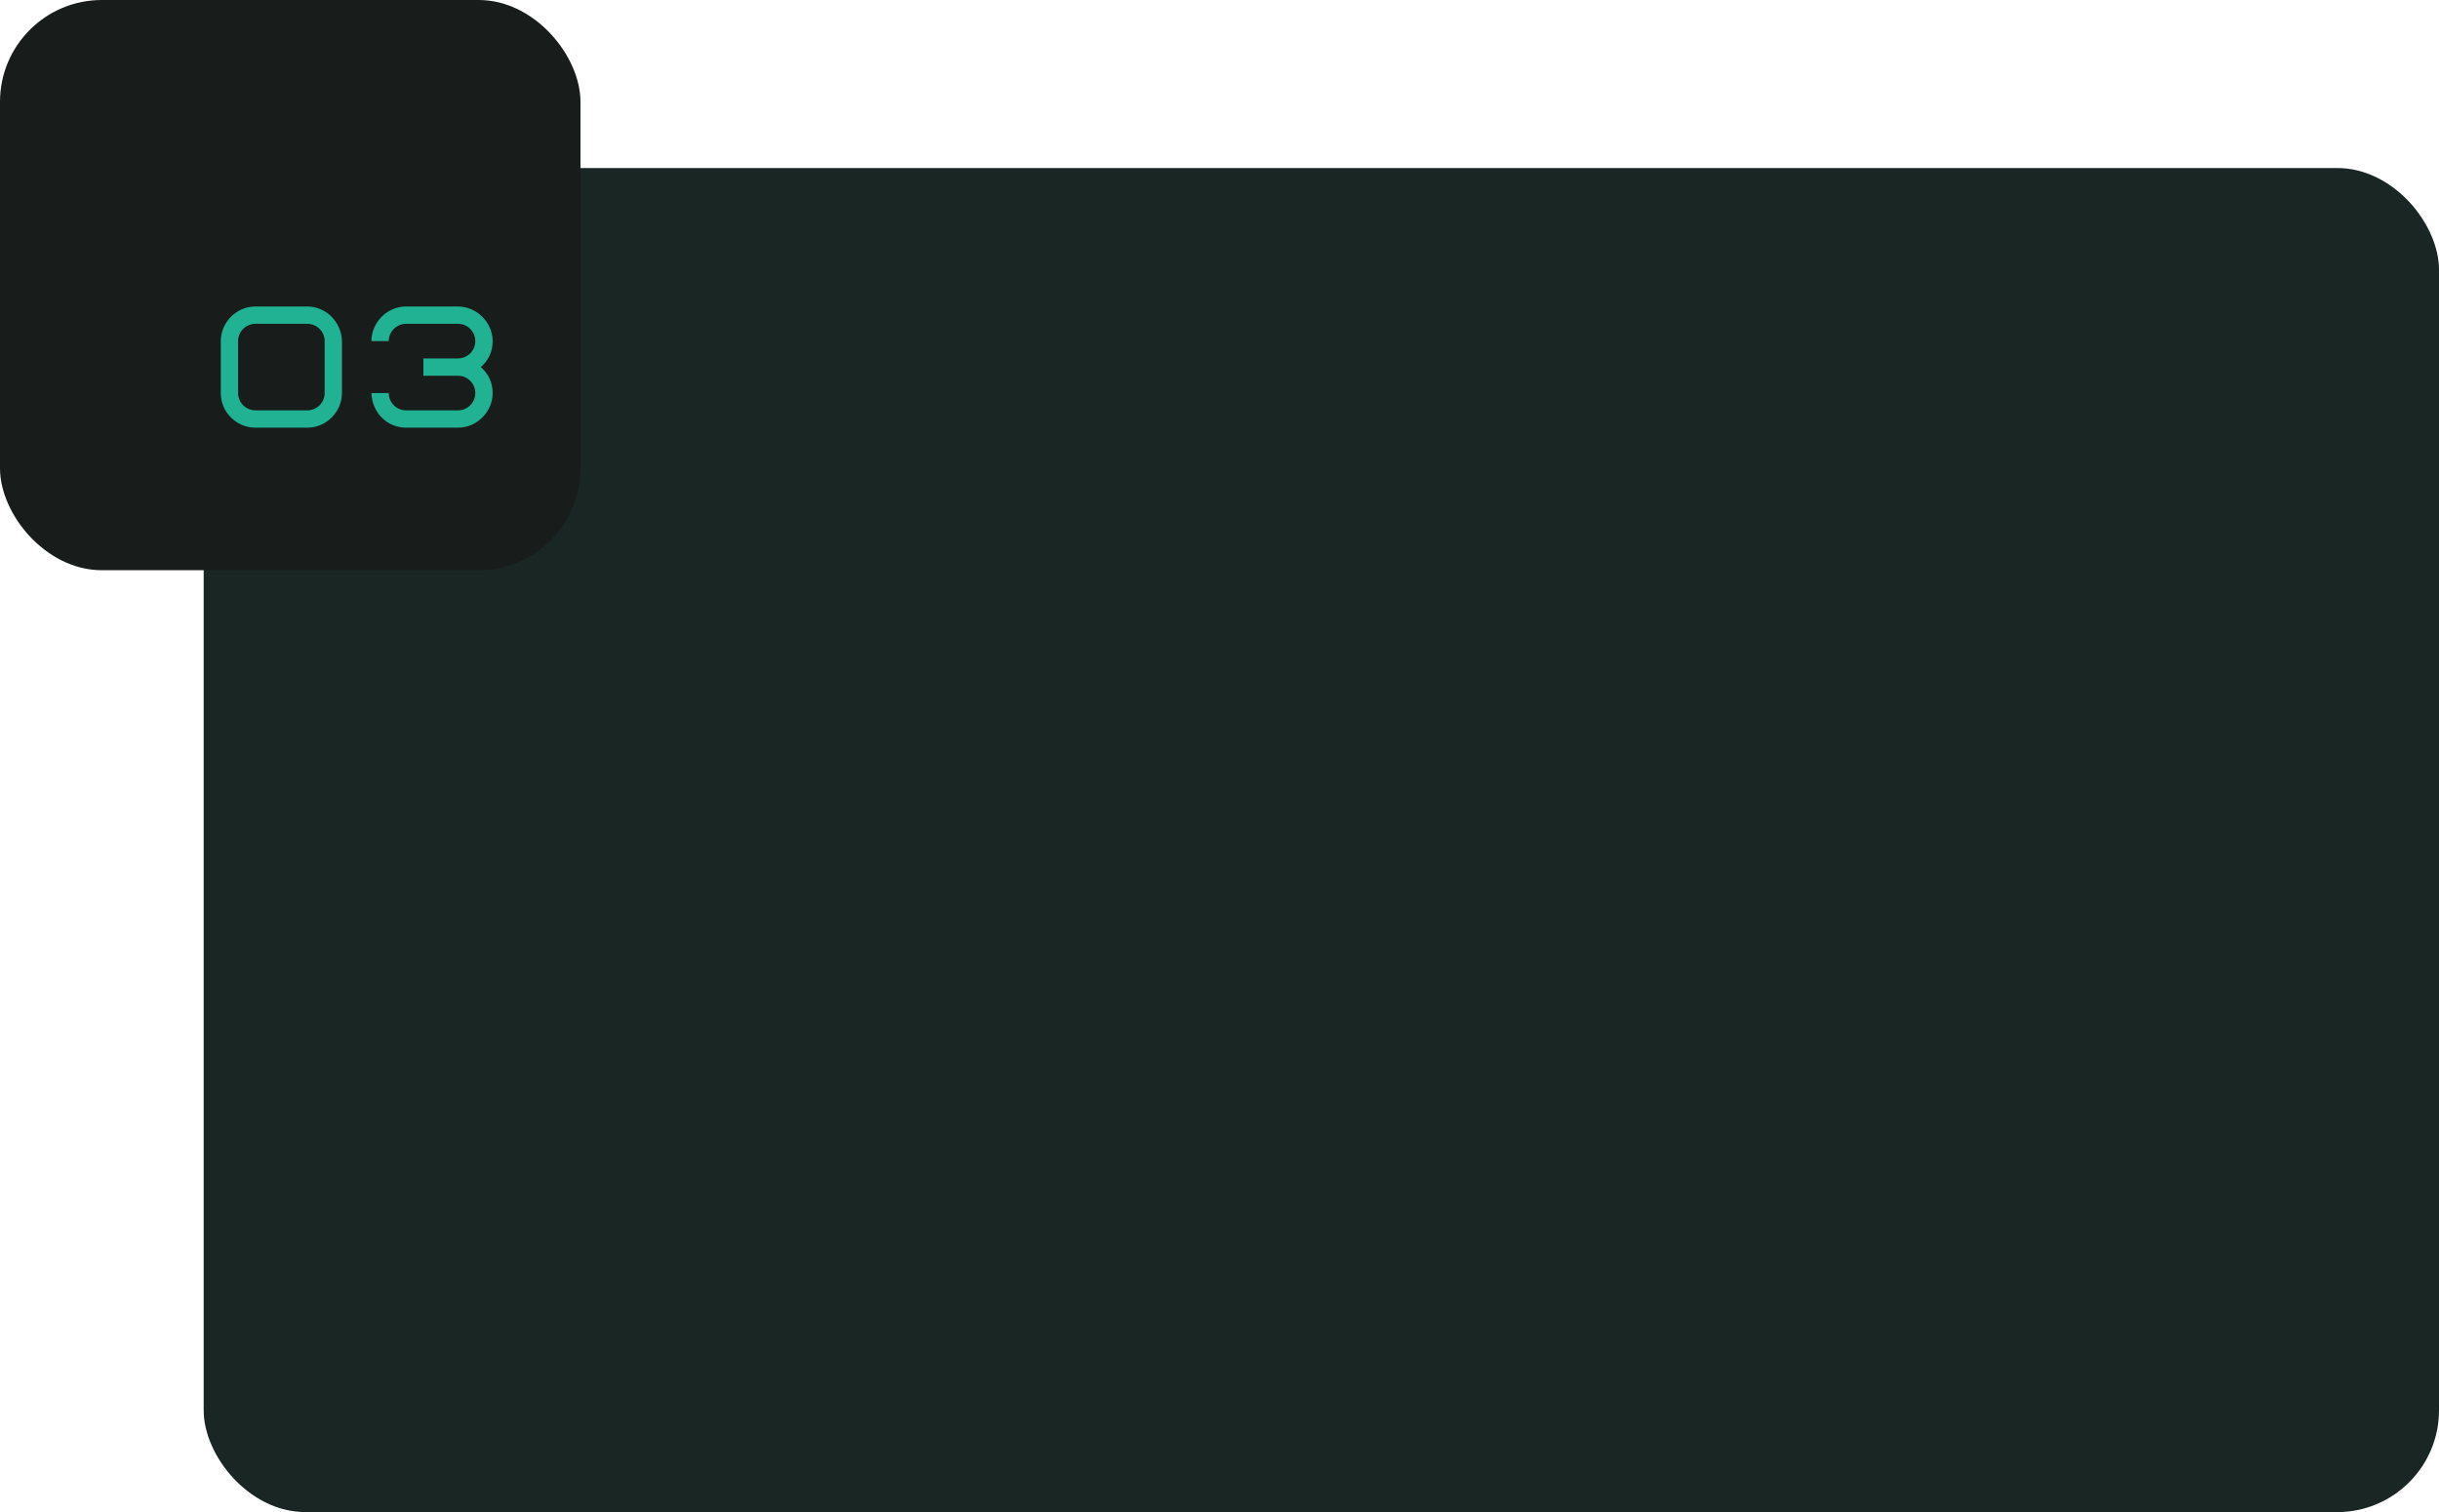
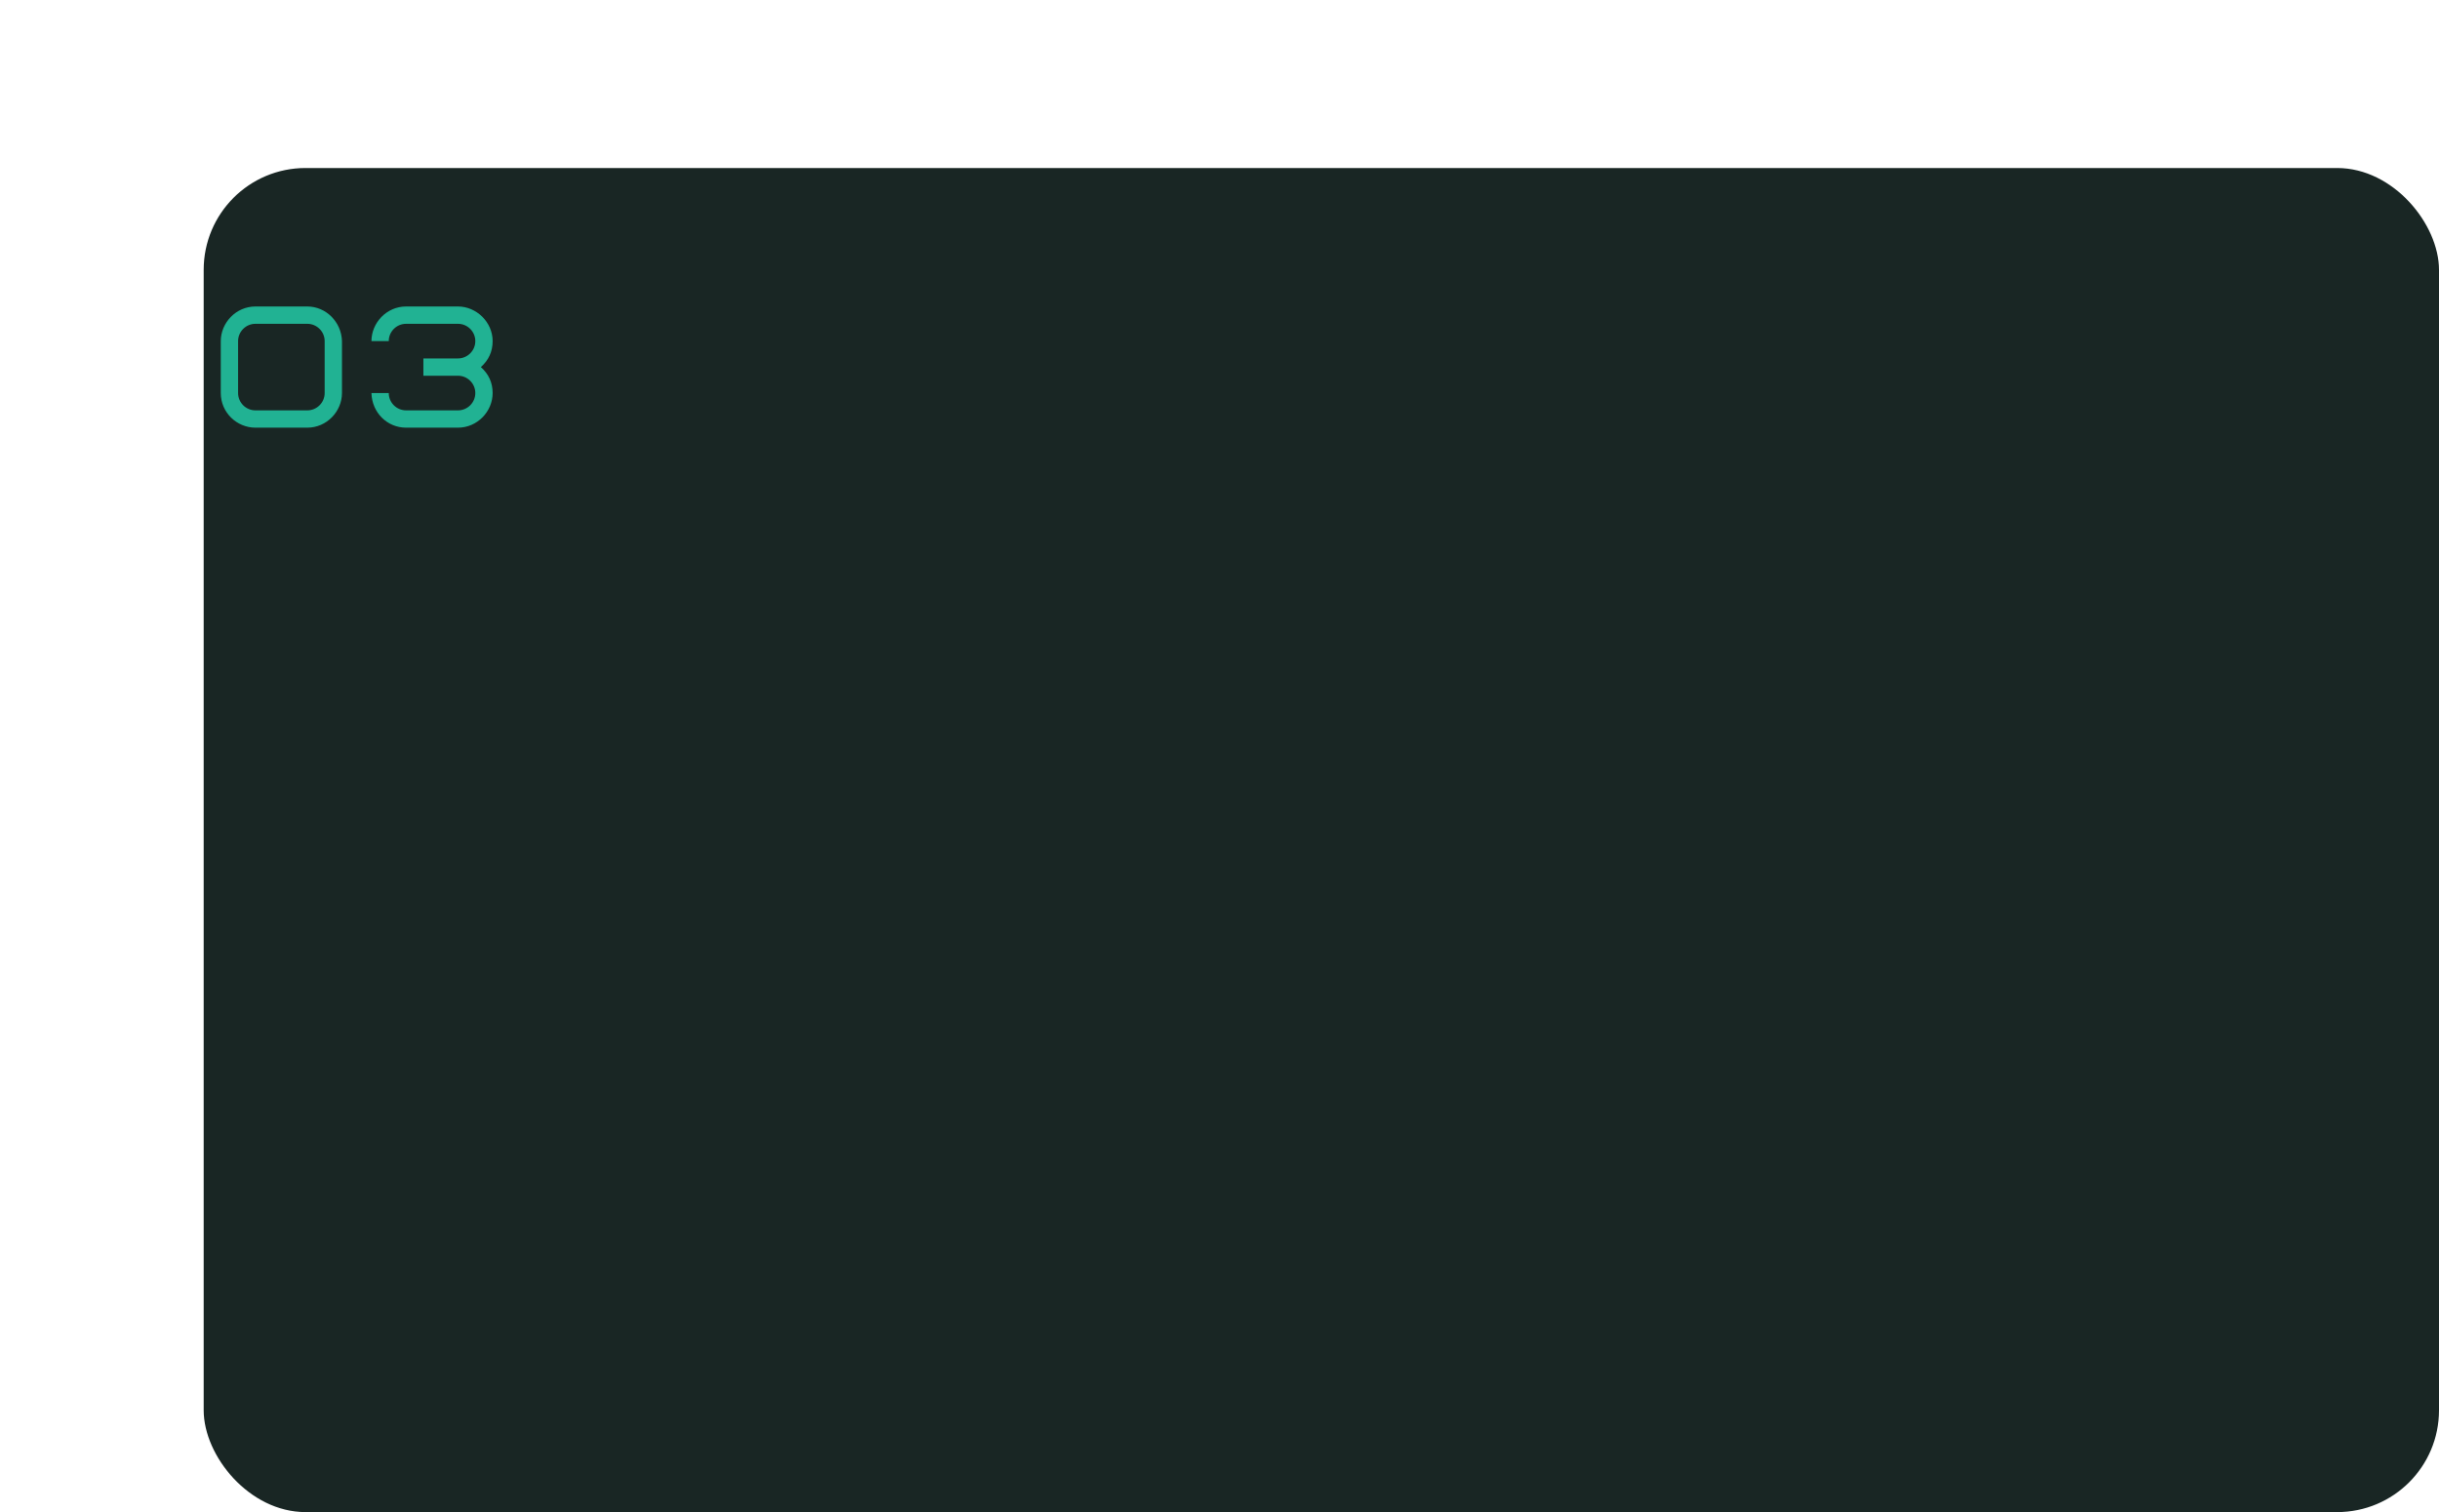
<svg xmlns="http://www.w3.org/2000/svg" width="479" height="297" viewBox="0 0 479 297" fill="none">
  <rect x="40" y="33" width="439" height="264" rx="20" fill="#192624" />
-   <rect width="114" height="112" rx="20" fill="#181D1C" />
  <path d="M63.76 77.2V67C63.76 65.13 62.23 63.6 60.36 63.6H50.16C48.29 63.6 46.76 65.13 46.76 67V77.2C46.76 79.07 48.29 80.6 50.16 80.6H60.36C62.23 80.6 63.76 79.07 63.76 77.2ZM67.16 67V77.2C67.16 80.804 64.168 84 60.36 84H50.16C46.522 84 43.36 81.042 43.36 77.2V67C43.36 63.396 46.352 60.2 50.16 60.2H60.36C63.998 60.2 67.058 63.226 67.16 67ZM83.149 73.8V70.4H89.949C91.819 70.4 93.349 68.87 93.349 67C93.349 65.13 91.819 63.6 89.949 63.6H79.749C77.879 63.6 76.349 65.13 76.349 67H72.949C72.949 63.396 75.941 60.2 79.749 60.2H89.949C93.519 60.2 96.749 63.226 96.749 67C96.749 69.04 95.967 70.74 94.437 72.1C95.967 73.46 96.749 75.16 96.749 77.2C96.749 80.804 93.757 84 89.949 84H79.749C76.043 84 73.051 81.042 72.949 77.2H76.349C76.349 79.07 77.879 80.6 79.749 80.6H89.949C91.819 80.6 93.349 79.07 93.349 77.2C93.349 75.33 91.819 73.8 89.949 73.8H83.149Z" fill="#21B293" />
</svg>